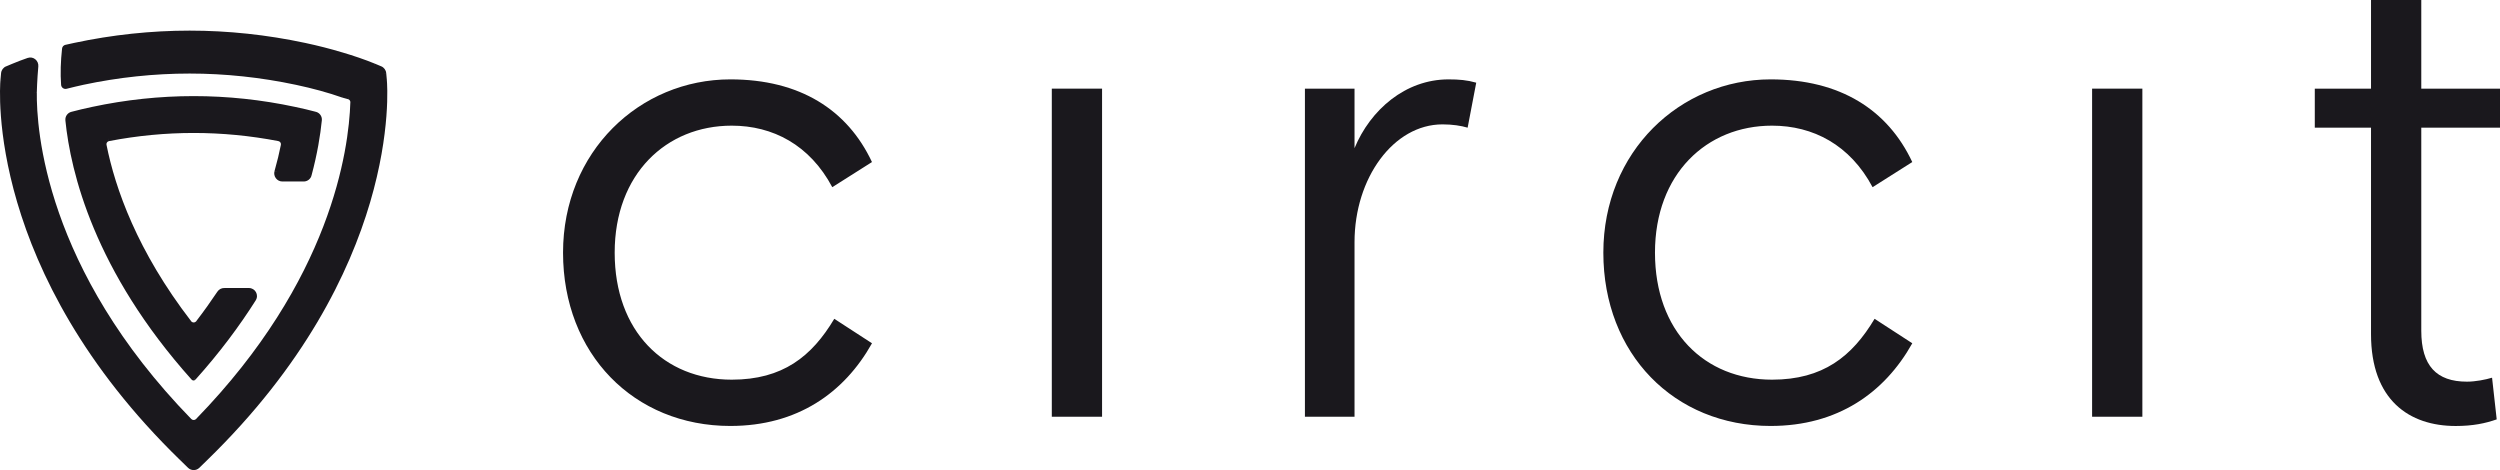
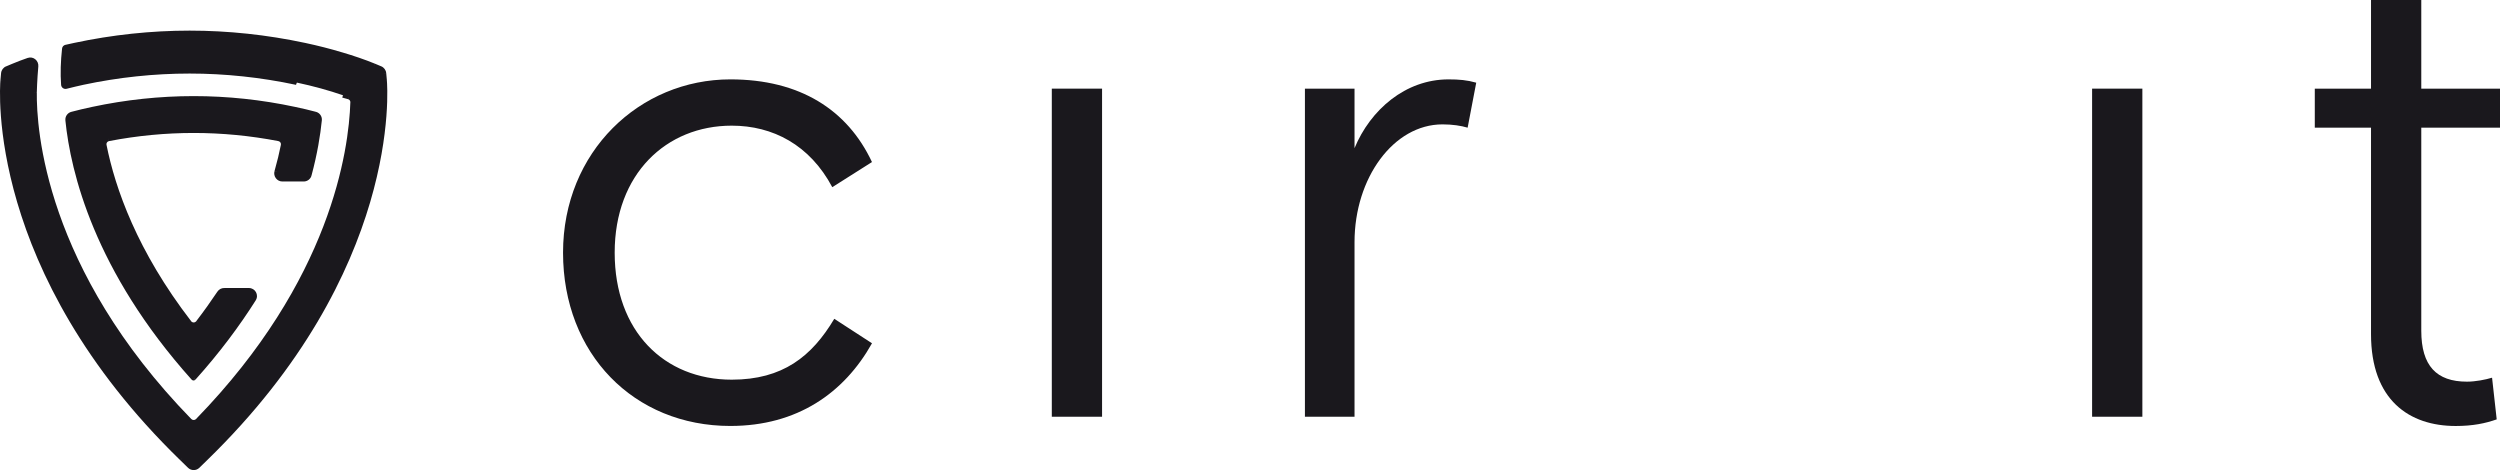
<svg xmlns="http://www.w3.org/2000/svg" id="Layer_2" data-name="Layer 2" viewBox="0 0 947.97 178.25">
  <defs>
    <style>
      .cls-1 {
        fill: #1a181d;
        stroke-width: 0px;
      }
    </style>
  </defs>
  <g id="Layer_1-2" data-name="Layer 1">
    <g>
      <path class="cls-1" d="m931.16,161.53c-17.56,0-32.1-9.78-32.1-34.86V48.41h-21.32v-14.8h21.32V0h19.06v33.61h29.85v14.8h-29.85v77c0,13.29,5.77,19.31,17.31,19.31,3.26,0,7.02-.75,9.53-1.5l1.76,15.8c-4.26,1.5-9.03,2.51-15.55,2.51Z" />
      <rect class="cls-1" x="793.3" y="33.61" width="19.06" height="124.41" />
-       <path class="cls-1" d="m671.43,161.52c-36.62,0-63.46-27.34-63.46-65.71s29.09-65.71,63.46-65.71c26.34,0,44.39,11.54,53.68,31.35l-15.05,9.53c-8.53-16.05-22.57-23.33-38.12-23.33-24.83,0-44.39,18.31-44.39,48.16s18.81,48.16,44.39,48.16c19.31,0,30.35-8.78,38.88-23.08l14.3,9.28c-10.53,18.81-28.34,31.35-53.68,31.35Z" />
      <path class="cls-1" d="m513.62,158.01h-18.81V33.61h18.81v22.57c6.02-14.55,19.31-26.08,35.62-26.08,4.01,0,7.02.25,10.53,1.25l-3.26,17.06c-2.51-.75-5.77-1.25-9.53-1.25-18.56,0-33.36,20.32-33.36,44.65v66.22Z" />
      <rect class="cls-1" x="398.83" y="33.61" width="19.06" height="124.41" />
      <path class="cls-1" d="m276.96,161.52c-36.62,0-63.46-27.34-63.46-65.71s29.09-65.71,63.46-65.71c26.34,0,44.39,11.54,53.68,31.35l-15.05,9.53c-8.53-16.05-22.57-23.33-38.12-23.33-24.83,0-44.39,18.31-44.39,48.16s18.81,48.16,44.39,48.16c19.31,0,30.35-8.78,38.88-23.08l14.3,9.28c-10.53,18.81-28.34,31.35-53.68,31.35Z" />
      <path class="cls-1" d="m96.97,113.87c1.29-2.04-.2-4.66-2.59-4.66v1.81c.99,0,1.57,1.07,1.05,1.88l1.53.97Zm8.58-60.37c.66.13,1.09.76.96,1.42l1.78.35c.33-1.65-.75-3.24-2.4-3.56l-.34,1.78Zm-20.55,55.71c-1.03,0-1.99.52-2.56,1.37l1.51,1.01c.24-.35.63-.57,1.05-.57v-1.81ZM27.04,42.41c-1.43.38-2.39,1.74-2.24,3.22l1.8-.18c-.06-.59.32-1.14.9-1.29l-.46-1.75Zm47.37,79.38c-.49.64-1.44.64-1.94,0l-1.44,1.11c1.22,1.58,3.6,1.58,4.81,0l-1.44-1.1Zm-1.72,22.18c.35.39.98.43,1.37.04l-1.28-1.28c.36-.36.94-.33,1.26.03l-1.35,1.21ZM40.38,54.92c-.13-.65.3-1.29.96-1.42l-.34-1.78c-1.64.32-2.73,1.9-2.4,3.55l1.78-.35Zm63.72,9.94c-.56,1.96.9,3.96,2.97,3.96v-1.81c-.84,0-1.46-.82-1.23-1.65l-1.74-.49Zm11.07,3.96c1.37,0,2.59-.92,2.95-2.25l-1.75-.47c-.14.54-.63.91-1.2.91v1.81Zm6.87-23.19c.15-1.47-.79-2.83-2.22-3.22l-.47,1.75c.57.15.95.7.89,1.28l1.8.18Zm-97.25.01c1.98,19.66,10.97,57.13,47.9,98.34l1.35-1.21C37.4,101.87,28.54,64.78,26.6,45.45l-1.8.18Zm10.12-5.1c-2.74.58-5.38,1.21-7.87,1.87l.46,1.75c2.47-.65,5.08-1.28,7.79-1.85l-.37-1.77Zm38.51-4.1c-12.84,0-25.78,1.38-38.51,4.1l.38,1.77c12.6-2.7,25.42-4.06,38.13-4.06v-1.81Zm38.51,4.1c-12.73-2.73-25.67-4.1-38.51-4.1v1.81c12.71,0,25.53,1.36,38.13,4.06l.38-1.77Zm7.89,1.87c-2.5-.67-5.13-1.29-7.9-1.87l-.37,1.77c2.74.57,5.34,1.18,7.8,1.84l.47-1.75Zm-1.7,24.15c2.21-8.22,3.35-15.31,3.92-20.94l-1.8-.18c-.56,5.53-1.68,12.52-3.87,20.65l1.75.47Zm-11.05,2.25h8.1v-1.81h-8.1v1.81Zm-.56-13.89c-.61,3.06-1.4,6.38-2.41,9.93l1.74.49c1.02-3.59,1.82-6.96,2.44-10.07l-1.78-.35Zm-33.06-4.5c10.68,0,21.45,1.03,32.1,3.08l.34-1.78c-10.76-2.07-21.65-3.11-32.44-3.11v1.81Zm-32.1,3.08c10.65-2.05,21.42-3.08,32.1-3.08v-1.81c-10.79,0-21.68,1.05-32.44,3.11l.34,1.78Zm31.13,68.29c-20.47-26.58-28.8-50.36-32.09-66.87l-1.78.35c3.34,16.77,11.78,40.81,32.43,67.62l1.44-1.11Zm9.96-11.21c-2.45,3.67-5.11,7.41-8.03,11.21l1.44,1.1c2.94-3.84,5.62-7.6,8.1-11.3l-1.51-1.01Zm11.95-1.37h-9.38v1.81h9.38v-1.81Zm-20.29,34.76c9.29-10.35,16.78-20.46,22.88-30.1l-1.53-.97c-6.04,9.56-13.48,19.59-22.69,29.86l1.35,1.21Zm33.3-88.88l.89.18-.89-.18Zm-1.68-2.49l-.17.89.17-.89Zm-22.53,58.48l-.75-.5.75.5ZM27.27,43.29l-.23-.88.23.88Zm47.86,79.05l-.72-.55.72.55Zm-1.76,21.02l.68-.61-.68.61ZM39.5,55.09l-.89.18.89-.18Zm65.48,10.01l.87.25-.87-.25Zm12.27,1.22l.88.24-.88-.24Zm2.34-23.04l.23-.88-.23.88Zm1.55,2.25l.9.09-.9-.09Zm-86.04-4.11l.19.89h0s-.19-.89-.19-.89Zm76.64,0l-.19.89h0s.19-.89.19-.89Z" />
      <path class="cls-1" d="m73.42,143.37c9.25-10.31,16.71-20.38,22.78-29.98.9-1.43-.13-3.27-1.82-3.27h-9.38c-.73,0-1.4.37-1.81.97-2.46,3.68-5.13,7.44-8.06,11.26-.85,1.11-2.52,1.11-3.37,0-20.56-26.69-28.95-50.6-32.26-67.25-.23-1.15.53-2.26,1.68-2.48,10.7-2.06,21.54-3.1,32.27-3.1s21.57,1.04,32.27,3.1c1.15.22,1.91,1.34,1.68,2.49-.62,3.09-1.41,6.43-2.43,10-.4,1.4.64,2.8,2.1,2.8h8.1c.97,0,1.82-.65,2.08-1.58,2.2-8.17,3.33-15.21,3.9-20.79.1-1.03-.55-1.98-1.55-2.25-2.48-.66-5.09-1.28-7.85-1.86-12.66-2.71-25.55-4.08-38.32-4.08s-25.66,1.37-38.32,4.08c-2.73.58-5.35,1.21-7.83,1.86-1.01.27-1.67,1.22-1.57,2.26,1.96,19.49,10.89,56.78,47.67,97.82.01.02.04.02.05,0Z" />
-       <path class="cls-1" d="m146.44,27.7c-.1-1.13-.83-2.12-1.88-2.56l-.7,1.67c.43.18.73.58.77,1.05l1.81-.16Zm-123.27,4.46c.06,1.03,1.05,1.76,2.06,1.51l-.44-1.76c.1-.02.19.05.19.14l-1.81.11ZM2.29,25.17c-1.05.44-1.77,1.42-1.88,2.56l1.81.16c.04-.46.34-.87.77-1.05l-.7-1.67Zm22.53-8.18c-.7.15-1.22.73-1.29,1.44l1.8.18c0,.08-.07.14-.14.16l-.37-1.77Zm-10.86,17.99s0,0,0,0c0,0,0,0,0,0,0,0,0,0,0,0l-1.81-.05s0,.02,0,.03l1.81.02Zm60.38,123.91c-.48.5-1.31.5-1.8,0l-1.3,1.27c1.2,1.23,3.2,1.23,4.4,0l-1.3-1.26Zm57.64-121.29c.54.15.9.64.88,1.19l1.81.06c.04-1.39-.87-2.62-2.21-2.99l-.48,1.75ZM14.53,25.18c.19-2.18-1.9-3.95-4.04-3.21l.59,1.71c.83-.29,1.73.39,1.64,1.34l1.81.16Zm56.77,152.2c1.19,1.16,3.1,1.16,4.29,0l-1.27-1.3c-.49.48-1.27.48-1.76,0l-1.27,1.3Zm7.27-2.91C152.23,102.84,146.97,33.4,146.68,30.32l-1.81.17c.26,2.73,5.58,71.55-67.57,142.68l1.26,1.3Zm-2.98,2.91l2.98-2.91-1.27-1.3-2.98,2.91,1.27,1.3Zm-7.27-2.91l2.98,2.91,1.27-1.3-2.98-2.91-1.27,1.3ZM.17,30.36c-.26,3.07-5.52,72.51,68.14,144.11l1.26-1.3C-3.57,102.07,1.75,33.25,1.98,30.51l-1.81-.15Zm.24-2.63l-.24,2.62,1.81.16.24-2.62-1.81-.16Zm4.29-3.56l-2.41,1.01.7,1.67,2.41-1.01-.7-1.67Zm5.78-2.2c-2.02.7-3.96,1.43-5.78,2.2l.7,1.67c1.79-.75,3.68-1.47,5.68-2.16l-.59-1.71Zm3.48,13c0-.19.12-4.69.57-9.79l-1.81-.16c-.45,5.15-.57,9.69-.57,9.9l1.81.05Zm58.58,123.92C17.04,101.9,13.78,48.8,13.96,34.98l-1.81-.02c-.19,14.19,3.18,67.79,59.09,125.2l1.3-1.27Zm60.31-120.1c-.58,18.07-7.23,67.39-58.52,120.1l1.3,1.26c51.66-53.1,58.44-102.88,59.03-121.31l-1.81-.06Zm-3.03-1.78c.65.18,1.38.38,2.15.59l.48-1.75c-.79-.22-1.49-.41-2.14-.59l-.49,1.75Zm-17.57-4.84c6.38,1.36,12.27,2.97,17.51,4.82l.6-1.71c-5.33-1.88-11.29-3.51-17.74-4.88l-.38,1.77Zm-40.35-4.28c13.45,0,27.04,1.45,40.35,4.28l.38-1.77c-13.44-2.86-27.15-4.32-40.73-4.32v1.81Zm-40.35,4.28c13.34-2.84,26.9-4.28,40.35-4.28v-1.81c-13.58,0-27.26,1.46-40.73,4.32l.38,1.77Zm-6.32,1.5c2.34-.6,4.36-1.06,6.33-1.5l-.39-1.77c-1.98.44-4.02.91-6.39,1.51l.45,1.76Zm-1.7-15.23c-.53,4.81-.67,9.42-.36,13.73l1.81-.13c-.3-4.19-.16-8.68.35-13.41l-1.8-.2Zm0-.01v.02s1.8.18,1.8.18v-.02s-1.8-.18-1.8-.18Zm4.63-2.17c-1.12.25-2.25.49-3.35.74l.4,1.77c1.09-.25,2.22-.49,3.34-.74l-.39-1.77Zm43.75-4.65c-14.56,0-29.32,1.57-43.75,4.65l.38,1.77c14.3-3.06,28.93-4.61,43.37-4.61v-1.81Zm43.74,4.65c-14.45-3.08-29.18-4.65-43.74-4.65v1.81c14.44,0,29.04,1.56,43.37,4.61l.38-1.77Zm14.03,3.58c-4.36-1.32-9.04-2.51-14.02-3.58l-.38,1.77c4.94,1.06,9.58,2.24,13.88,3.54l.53-1.74Zm12.47,4.3c-3.79-1.55-7.96-2.98-12.48-4.31l-.51,1.74c4.47,1.31,8.58,2.72,12.3,4.25l.69-1.68Zm2.42,1.01l-2.41-1.01-.7,1.67,2.41,1.01.7-1.67Zm2.12,5.18l-.24-2.62-1.81.16.24,2.62,1.81-.16Zm-2.46-4.34l-.35.84.35-.84Zm1.32,1.8l-.9.08.9-.08ZM2.64,26.01l-.35-.84.35.84Zm21.79-7.49l-.9-.09.9.09Zm-11.38,16.43l.91.02-.91-.02Zm0,.02h.91s-.91,0-.91,0Zm58.84,124.55l.65-.63-.65.63Zm3.1,0l-.65-.63.65.63Zm58.77-120.7l-.91-.03.91.03Zm-1.54-2.09l.24-.87-.24.87Zm-57.27,140l.63.65-.63-.65Zm-3.02,0l.63-.65-.63.65Zm6.01-2.91l-.63-.65h0s.63.65.63.65Zm-8.99,0l.63-.65h0s-.63.65-.63.65ZM1.08,30.43l-.9-.08h0s.9.08.9.08Zm3.97-5.43l.35.84h0s-.35-.84-.35-.84Zm125.02,11.13l-.3.86h.03s.03.02.03.02l.25-.87Zm-17.63-4.85l.19-.89h0l-.19.89Zm-81.08,0l-.19-.89h0s.2.89.2.89Zm-6.94-12.75l.9.1h0s-.9-.1-.9-.1Zm3.92-1.4l-.19-.89h0s.19.89.19.89Zm87.11,0l.19-.89h0s-.19.89-.19.89Zm13.95,3.56l-.26.87h0s.25-.87.25-.87Zm12.39,4.28l.35-.84h0s-.34.84-.34.84Zm3.97,5.43l-.9.08h0s.9-.08.9-.08Z" />
+       <path class="cls-1" d="m146.44,27.7c-.1-1.13-.83-2.12-1.88-2.56l-.7,1.67c.43.18.73.58.77,1.05l1.81-.16Zm-123.27,4.46c.06,1.03,1.05,1.76,2.06,1.51l-.44-1.76c.1-.02.19.05.19.14l-1.81.11ZM2.29,25.17c-1.05.44-1.77,1.42-1.88,2.56l1.81.16c.04-.46.34-.87.77-1.05l-.7-1.67Zm22.53-8.18c-.7.15-1.22.73-1.29,1.44l1.8.18c0,.08-.07.14-.14.16l-.37-1.77Zm-10.86,17.99s0,0,0,0c0,0,0,0,0,0,0,0,0,0,0,0l-1.81-.05s0,.02,0,.03l1.81.02Zm60.38,123.91c-.48.5-1.31.5-1.8,0l-1.3,1.27c1.2,1.23,3.2,1.23,4.4,0l-1.3-1.26Zm57.64-121.29c.54.15.9.64.88,1.19l1.81.06c.04-1.39-.87-2.62-2.21-2.99l-.48,1.75ZM14.53,25.18c.19-2.18-1.9-3.95-4.04-3.21l.59,1.71c.83-.29,1.73.39,1.64,1.34l1.81.16Zm56.77,152.2c1.19,1.16,3.1,1.16,4.29,0l-1.27-1.3c-.49.48-1.27.48-1.76,0l-1.27,1.3Zm7.27-2.91C152.23,102.84,146.97,33.4,146.68,30.32l-1.81.17c.26,2.73,5.58,71.55-67.57,142.68l1.26,1.3Zm-2.98,2.91l2.98-2.91-1.27-1.3-2.98,2.91,1.27,1.3Zm-7.27-2.91l2.98,2.91,1.27-1.3-2.98-2.91-1.27,1.3ZM.17,30.36c-.26,3.07-5.52,72.51,68.14,144.11l1.26-1.3C-3.57,102.07,1.75,33.25,1.98,30.51l-1.81-.15Zm.24-2.63l-.24,2.62,1.81.16.24-2.62-1.81-.16Zm4.29-3.56l-2.41,1.01.7,1.67,2.41-1.01-.7-1.67Zm5.78-2.2c-2.02.7-3.96,1.43-5.78,2.2l.7,1.67c1.79-.75,3.68-1.47,5.68-2.16l-.59-1.71Zm3.48,13c0-.19.12-4.69.57-9.79l-1.81-.16c-.45,5.15-.57,9.69-.57,9.9l1.81.05Zm58.58,123.92C17.04,101.9,13.78,48.8,13.96,34.98l-1.81-.02c-.19,14.19,3.18,67.79,59.09,125.2l1.3-1.27Zm60.31-120.1c-.58,18.07-7.23,67.39-58.52,120.1l1.3,1.26c51.66-53.1,58.44-102.88,59.03-121.31l-1.81-.06Zm-3.03-1.78c.65.18,1.38.38,2.15.59l.48-1.75c-.79-.22-1.49-.41-2.14-.59l-.49,1.75Zm-17.57-4.84l.6-1.71c-5.33-1.88-11.29-3.51-17.74-4.88l-.38,1.77Zm-40.35-4.28c13.45,0,27.04,1.45,40.35,4.28l.38-1.77c-13.44-2.86-27.15-4.32-40.73-4.32v1.81Zm-40.35,4.28c13.34-2.84,26.9-4.28,40.35-4.28v-1.81c-13.58,0-27.26,1.46-40.73,4.32l.38,1.77Zm-6.32,1.5c2.34-.6,4.36-1.06,6.33-1.5l-.39-1.77c-1.98.44-4.02.91-6.39,1.51l.45,1.76Zm-1.7-15.23c-.53,4.81-.67,9.42-.36,13.73l1.81-.13c-.3-4.19-.16-8.68.35-13.41l-1.8-.2Zm0-.01v.02s1.8.18,1.8.18v-.02s-1.8-.18-1.8-.18Zm4.63-2.17c-1.12.25-2.25.49-3.35.74l.4,1.77c1.09-.25,2.22-.49,3.34-.74l-.39-1.77Zm43.75-4.65c-14.56,0-29.32,1.57-43.75,4.65l.38,1.77c14.3-3.06,28.93-4.61,43.37-4.61v-1.81Zm43.74,4.65c-14.45-3.08-29.18-4.65-43.74-4.65v1.81c14.44,0,29.04,1.56,43.37,4.61l.38-1.77Zm14.03,3.58c-4.36-1.32-9.04-2.51-14.02-3.58l-.38,1.77c4.94,1.06,9.58,2.24,13.88,3.54l.53-1.74Zm12.47,4.3c-3.79-1.55-7.96-2.98-12.48-4.31l-.51,1.74c4.47,1.31,8.58,2.72,12.3,4.25l.69-1.68Zm2.42,1.01l-2.41-1.01-.7,1.67,2.41,1.01.7-1.67Zm2.12,5.18l-.24-2.62-1.81.16.24,2.62,1.81-.16Zm-2.46-4.34l-.35.84.35-.84Zm1.32,1.8l-.9.08.9-.08ZM2.64,26.01l-.35-.84.35.84Zm21.79-7.49l-.9-.09.9.09Zm-11.38,16.43l.91.02-.91-.02Zm0,.02h.91s-.91,0-.91,0Zm58.84,124.55l.65-.63-.65.63Zm3.1,0l-.65-.63.65.63Zm58.77-120.7l-.91-.03.91.03Zm-1.54-2.09l.24-.87-.24.87Zm-57.27,140l.63.65-.63-.65Zm-3.02,0l.63-.65-.63.65Zm6.01-2.91l-.63-.65h0s.63.65.63.65Zm-8.99,0l.63-.65h0s-.63.65-.63.65ZM1.08,30.43l-.9-.08h0s.9.08.9.08Zm3.97-5.43l.35.84h0s-.35-.84-.35-.84Zm125.02,11.13l-.3.86h.03s.03.02.03.02l.25-.87Zm-17.63-4.85l.19-.89h0l-.19.89Zm-81.08,0l-.19-.89h0s.2.89.2.89Zm-6.94-12.75l.9.1h0s-.9-.1-.9-.1Zm3.92-1.4l-.19-.89h0s.19.89.19.89Zm87.11,0l.19-.89h0s-.19.89-.19.89Zm13.95,3.56l-.26.87h0s.25-.87.25-.87Zm12.39,4.28l.35-.84h0s-.34.84-.34.84Zm3.97,5.43l-.9.08h0s.9-.08.9-.08Z" />
      <path class="cls-1" d="m145.78,30.41l-.24-2.62c-.07-.8-.58-1.49-1.32-1.8l-2.41-1.01c-3.76-1.53-7.89-2.96-12.39-4.28-4.33-1.32-8.99-2.49-13.95-3.56-14.39-3.07-29.06-4.63-43.56-4.63s-29.19,1.56-43.56,4.63c-1.12.25-2.25.49-3.34.74-.31.07-.54.32-.57.64v.02c-.52,4.77-.66,9.32-.36,13.57.03.47.48.8.93.69,2.36-.6,4.39-1.07,6.36-1.51,13.4-2.85,27.03-4.3,40.54-4.3s27.16,1.45,40.54,4.3c6.41,1.37,12.33,2.99,17.63,4.85.65.18,1.37.38,2.15.59.94.26,1.57,1.12,1.54,2.09-.59,18.25-7.3,67.8-58.77,120.7-.84.86-2.26.86-3.1,0C16.19,102.32,12.87,48.97,13.06,34.97c0,0,0-.01,0-.02,0-.2.12-4.72.57-9.84.14-1.57-1.36-2.79-2.84-2.28-2.01.7-3.92,1.42-5.73,2.18l-2.41,1.01c-.74.31-1.25,1-1.32,1.8l-.24,2.62c-.25,2.91-5.54,72.04,67.87,143.39l2.98,2.91c.84.82,2.18.82,3.02,0l2.98-2.91C151.34,102.44,146.05,33.31,145.78,30.41Z" />
    </g>
  </g>
</svg>